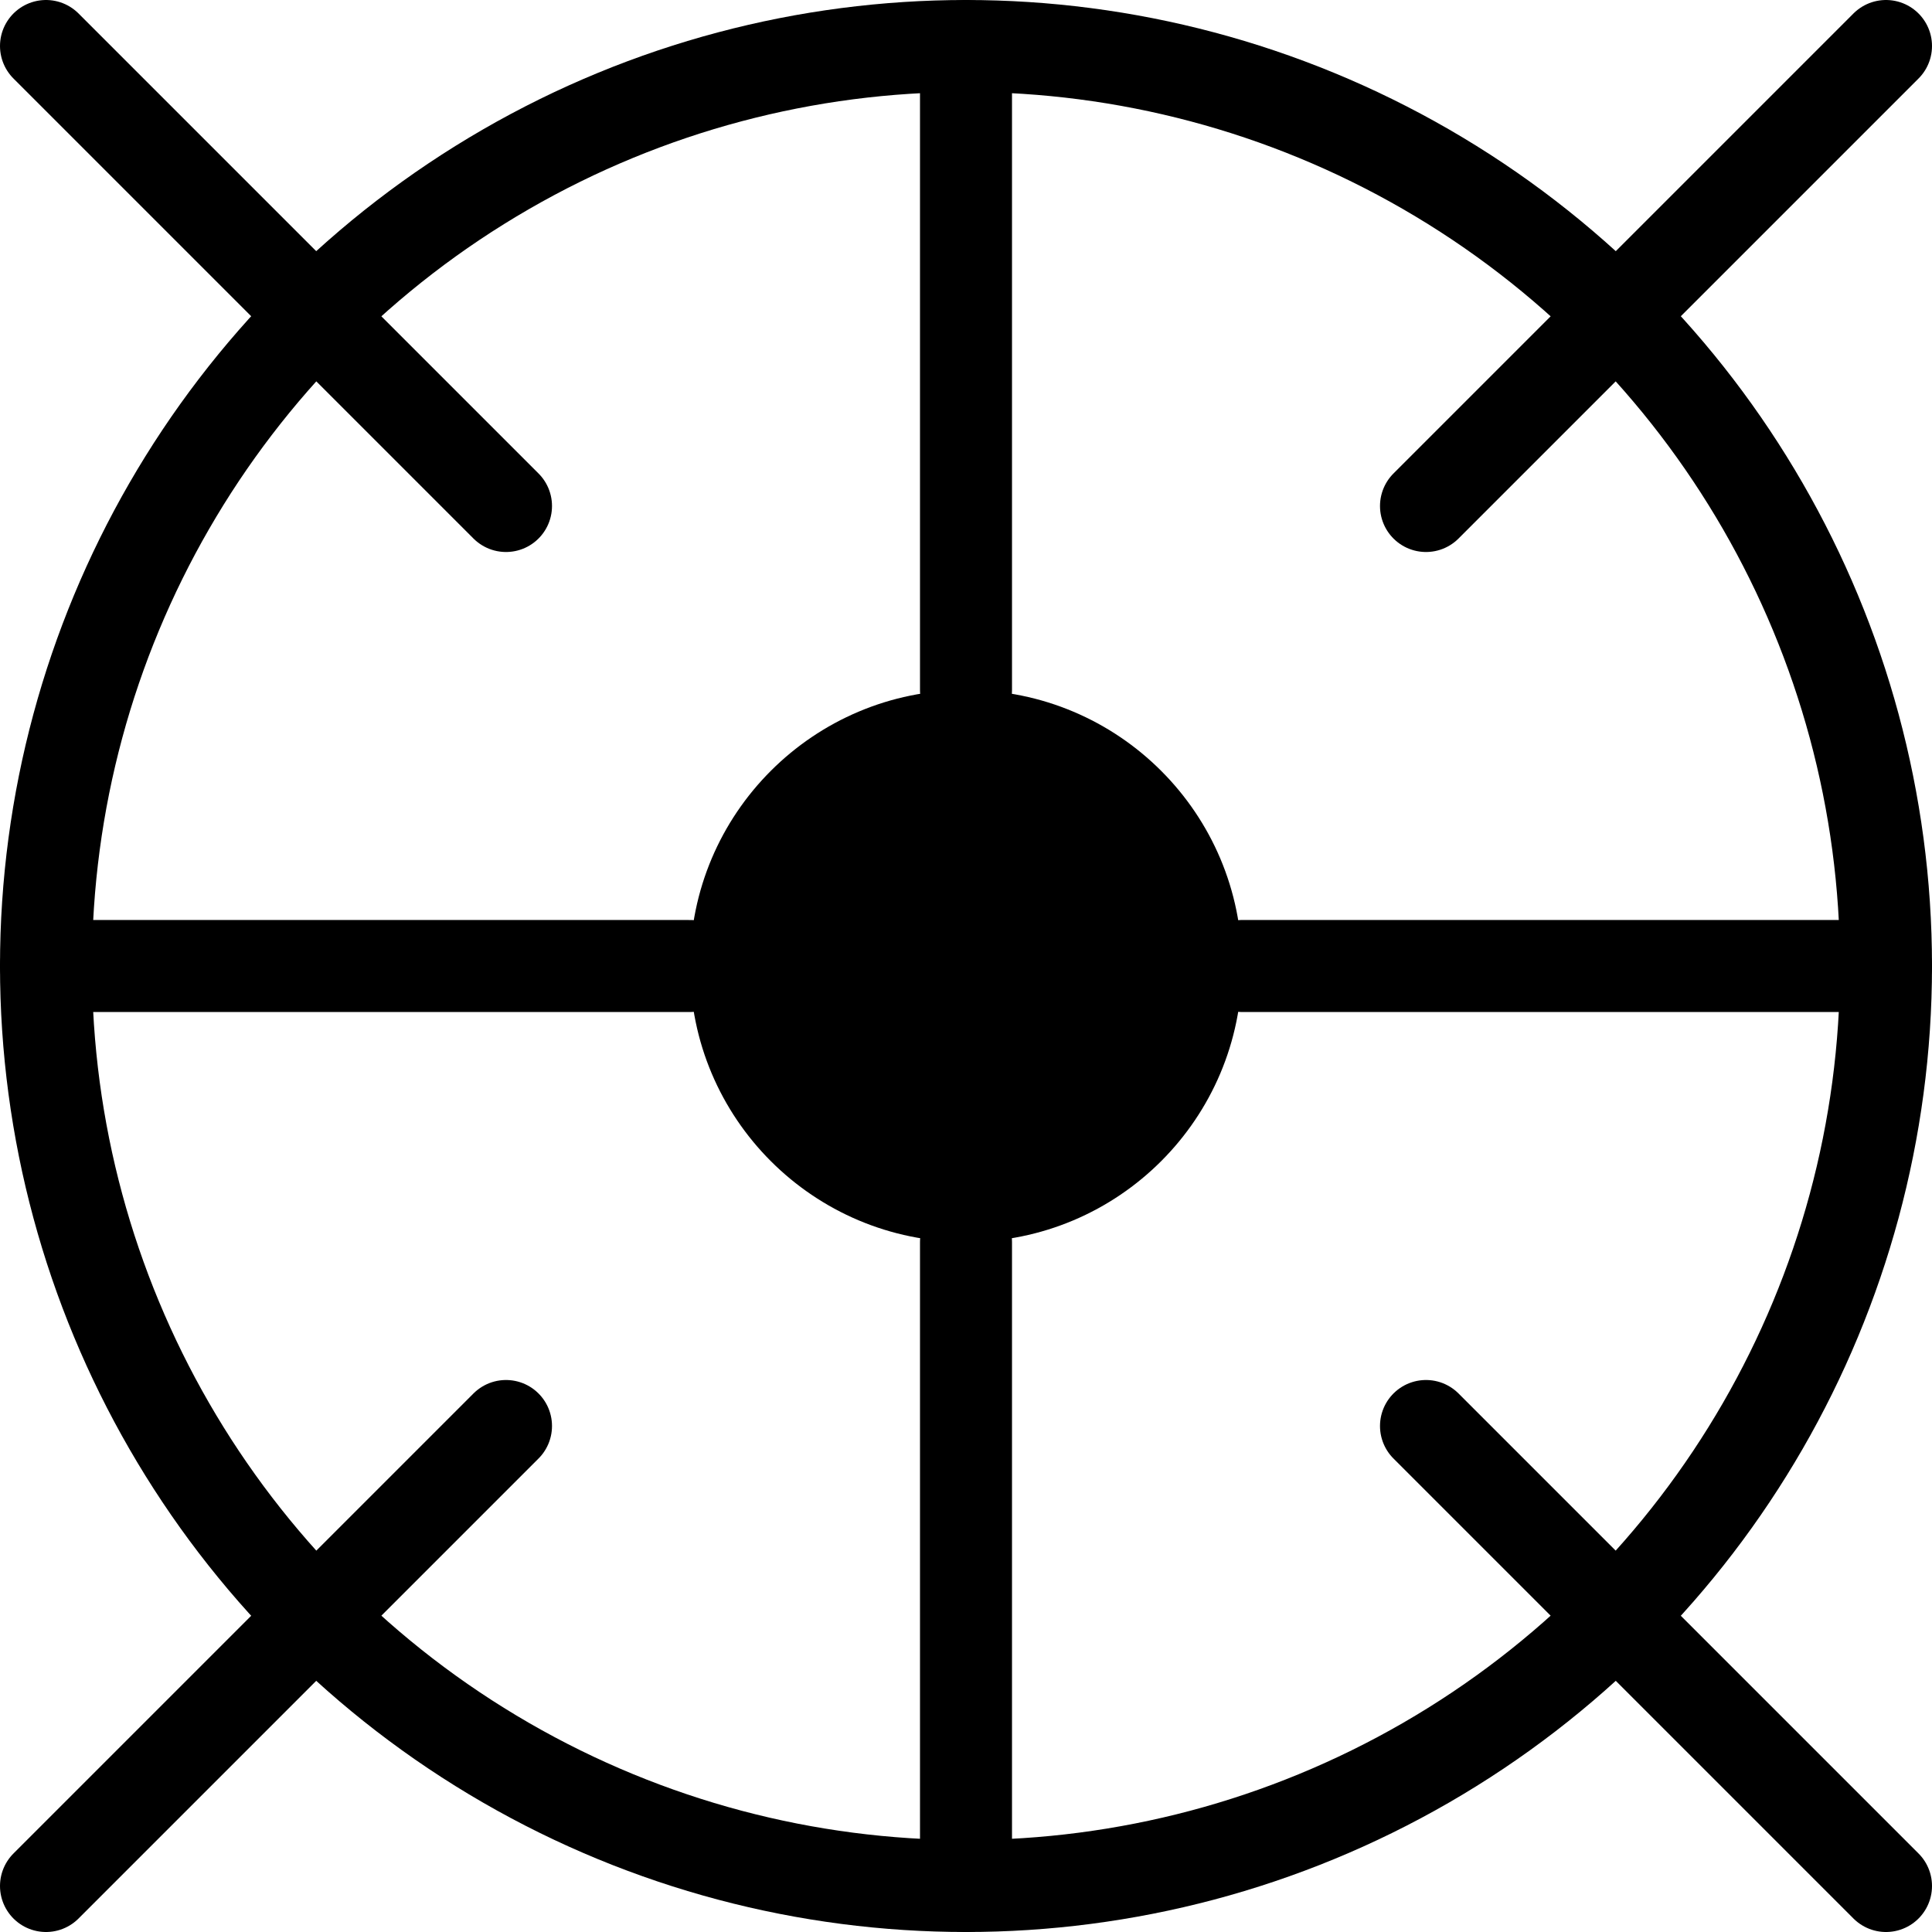
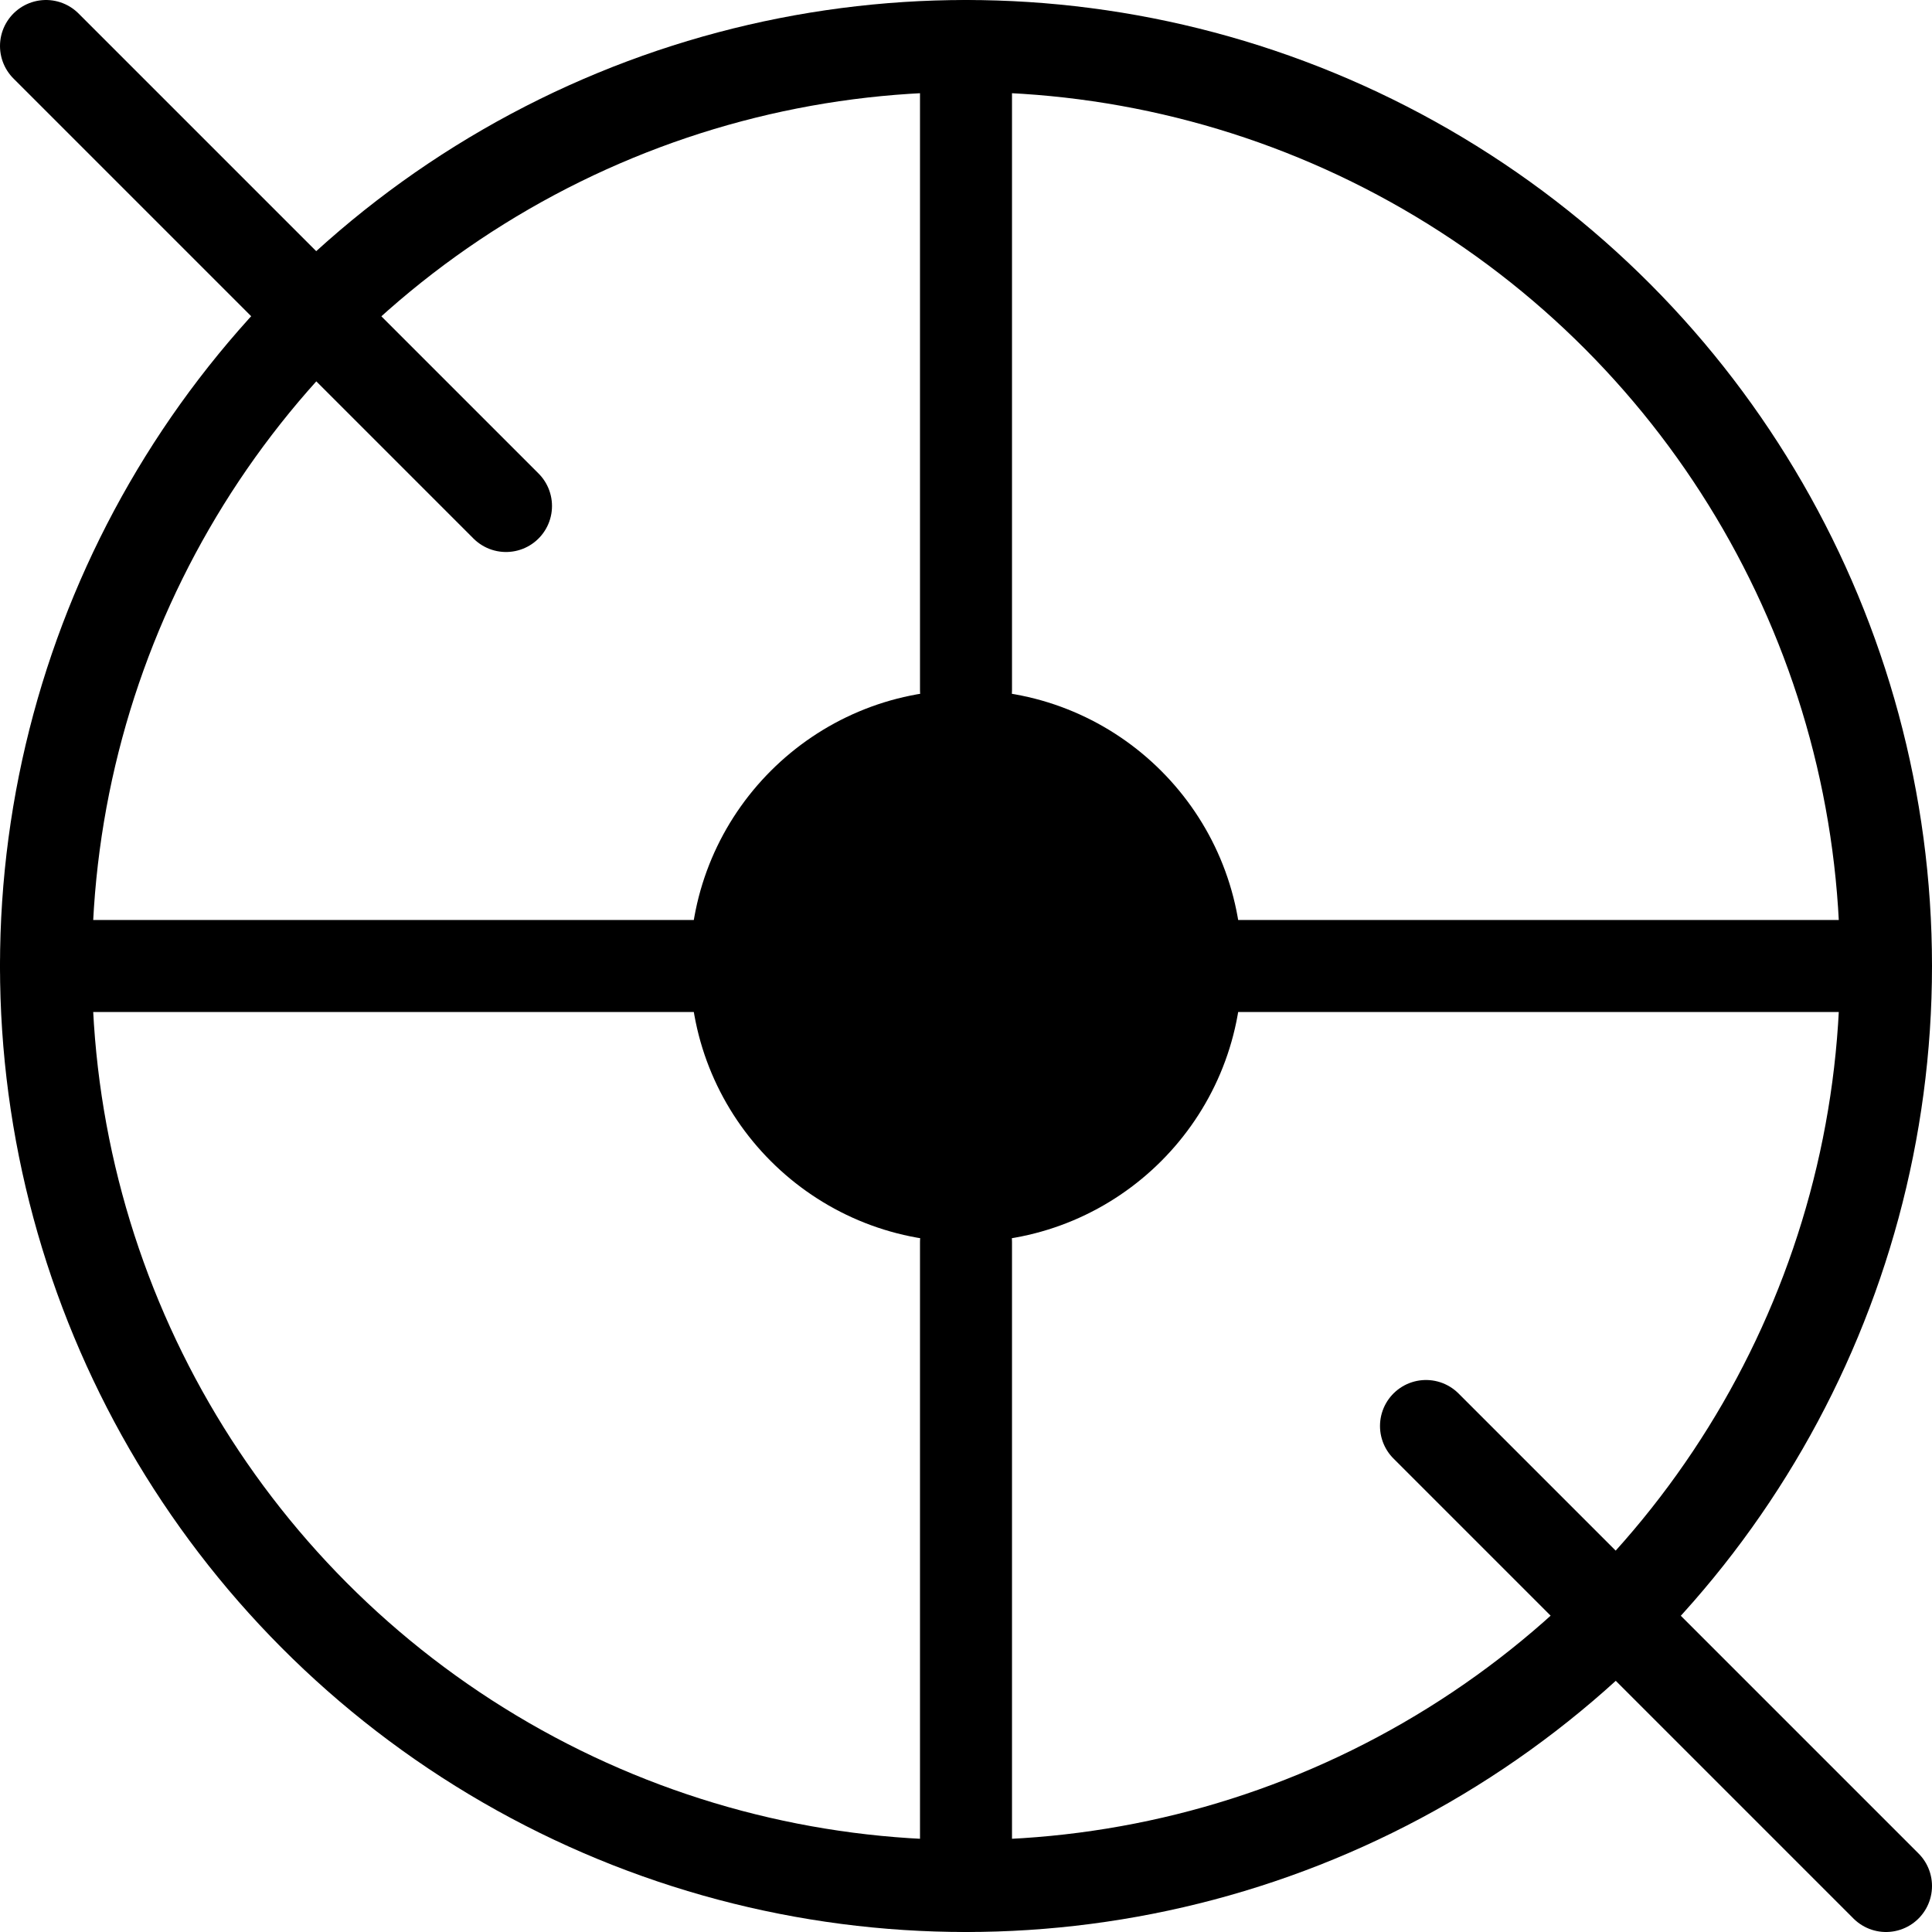
<svg xmlns="http://www.w3.org/2000/svg" width="42" height="42" viewBox="0 0 42 42" fill="none">
  <circle cx="21" cy="21" r="20" stroke="currentColor" stroke-width="2" />
  <circle cx="21" cy="21" r="6" fill="currentColor" />
-   <path d="M21 15V1M21 27V41M27 21H41M15 21H1" stroke="currentColor" stroke-width="2" stroke-linecap="round" />
+   <path d="M21 15V1M21 27V41M27 21H41H1" stroke="currentColor" stroke-width="2" stroke-linecap="round" />
  <path d="M11 11L1 1" stroke="currentColor" stroke-width="2" stroke-linecap="round" />
-   <path d="M31 11L41 1" stroke="currentColor" stroke-width="2" stroke-linecap="round" />
-   <path d="M11 31L1 41" stroke="currentColor" stroke-width="2" stroke-linecap="round" />
  <path d="M31 31L41 41" stroke="currentColor" stroke-width="2" stroke-linecap="round" />
</svg>